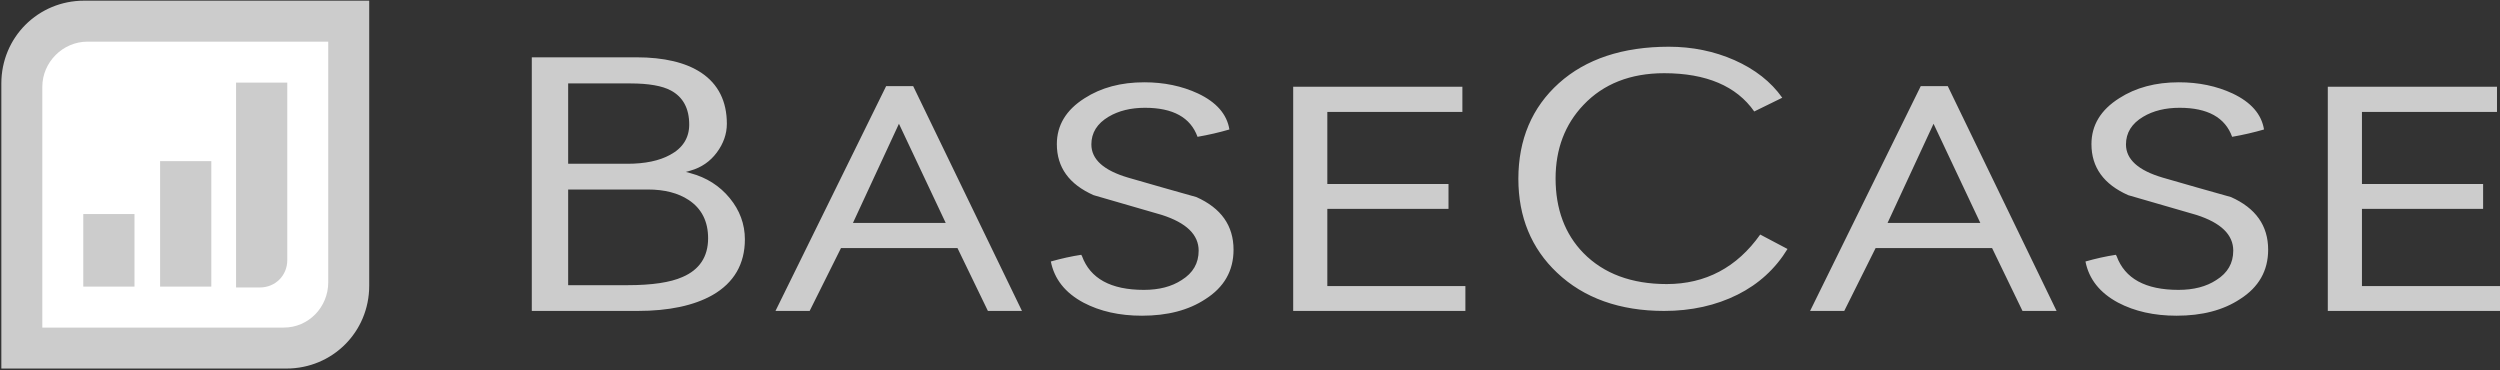
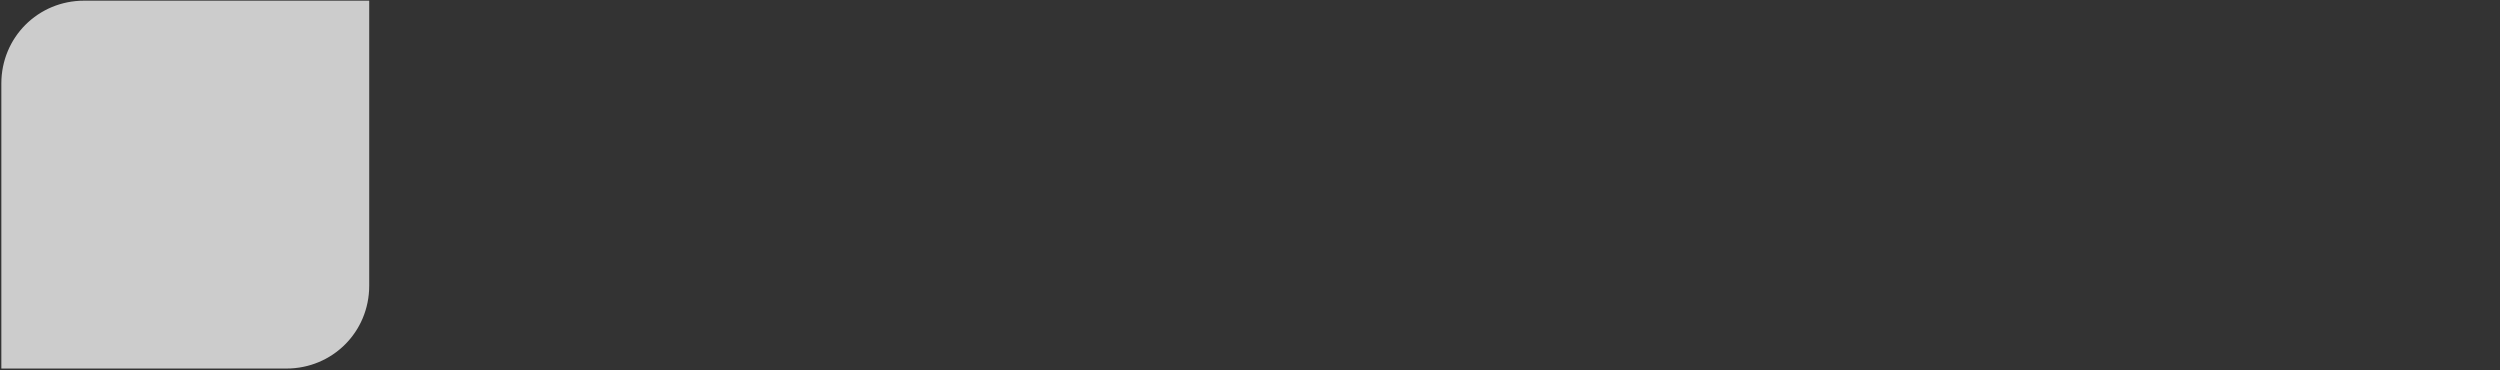
<svg xmlns="http://www.w3.org/2000/svg" width="912px" height="135px" viewBox="0 0 912 135" version="1.1">
  <rect x="0" y="0" width="912" height="135" fill="#333333" stroke="none" />
  <title>logo (default)</title>
  <desc>Created with Sketch.</desc>
  <defs>
  </defs>
  <g id="Page-1" stroke="none" stroke-width="1" fill="none" fill-rule="evenodd">
    <g id="Artboard" transform="translate(-38, -51)">
      <g id="logo-(default)" transform="translate(38, 51)">
        <g id="logo">
-           <path d="M912,113.428 L849.182,113.428 L849.182,31.643 L910.902,31.643 L910.902,40.831 L861.637,40.831 L861.637,67.125 L905.837,67.125 L905.837,76.199 L861.637,76.199 L861.637,104.351 L912,104.351 L912,113.428 Z M827.422,91.091 C827.422,98.762 823.998,104.778 817.158,109.12 C811.041,113.158 803.339,115.171 794.03,115.171 C785.82,115.171 778.702,113.577 772.683,110.402 C766.021,106.835 762.043,101.833 760.776,95.392 C764.604,94.305 768.298,93.491 771.863,92.949 L772.138,93.414 C775.143,101.635 782.674,105.748 794.71,105.748 C800.276,105.748 804.887,104.549 808.532,102.14 C812.639,99.582 814.692,96.018 814.692,91.438 C814.692,85.625 810.221,81.28 801.28,78.41 C792.98,76.009 784.673,73.603 776.376,71.197 C767.435,67.24 762.961,61.04 762.961,52.586 C762.961,45.683 766.334,40.102 773.093,35.832 C779.112,31.955 786.37,30.02 794.85,30.02 C802.057,30.02 808.581,31.376 814.423,34.089 C821.17,37.266 824.999,41.654 825.914,47.232 C822.171,48.321 818.3,49.213 814.285,49.91 C811.727,42.855 805.34,39.322 795.123,39.322 C789.923,39.322 785.493,40.412 781.848,42.58 C777.65,45.067 775.556,48.442 775.556,52.7 C775.556,58.129 780.021,62.164 788.966,64.799 C797.265,67.205 805.567,69.571 813.875,71.894 C822.9,75.926 827.422,82.327 827.422,91.091 Z M705.357,45.15 L688.589,81.315 L722.414,81.315 L705.357,45.15 Z M737.805,113.428 L726.719,90.506 L684.216,90.506 L672.782,113.428 L660.322,113.428 L700.694,31.416 L710.545,31.416 L750.237,113.428 L737.805,113.428 Z M607.074,113.428 C616.968,113.428 625.978,111.429 633.859,107.494 C641.561,103.64 647.687,98.034 652.083,90.827 L642.126,85.562 C633.649,97.552 622.164,103.628 608.023,103.628 C595.216,103.628 584.995,99.82 577.634,92.307 C570.898,85.416 567.476,76.267 567.476,65.103 C567.476,54.378 570.898,45.365 577.634,38.299 C584.889,30.605 594.806,26.704 607.074,26.704 C622.428,26.704 633.483,31.402 639.947,40.665 L650.167,35.655 C646.072,29.847 640.199,25.245 632.697,21.924 C625.387,18.698 617.335,17.046 608.803,17.046 C592.001,17.046 578.5,21.525 568.678,30.355 C558.873,39.17 553.898,50.908 553.898,65.238 C553.898,79.127 558.647,90.638 567.993,99.462 C577.754,108.733 590.909,113.428 607.074,113.428 Z M534.575,113.428 L471.754,113.428 L471.754,31.643 L533.479,31.643 L533.479,40.831 L484.209,40.831 L484.209,67.125 L528.412,67.125 L528.412,76.199 L484.209,76.199 L484.209,104.351 L534.575,104.351 L534.575,113.428 Z M449.997,91.091 C449.997,98.762 446.576,104.778 439.733,109.12 C433.619,113.158 425.911,115.171 416.599,115.171 C408.392,115.171 401.274,113.577 395.255,110.402 C388.593,106.835 384.621,101.833 383.348,95.392 C387.176,94.305 390.876,93.491 394.434,92.949 L394.707,93.414 C397.718,101.635 405.246,105.748 417.285,105.748 C422.854,105.748 427.454,104.549 431.107,102.14 C435.214,99.582 437.27,96.018 437.27,91.438 C437.27,85.625 432.799,81.28 423.855,78.41 C415.552,76.009 407.253,73.603 398.951,71.197 C390.004,67.24 385.536,61.04 385.536,52.586 C385.536,45.683 388.914,40.102 395.662,35.832 C401.687,31.955 408.942,30.02 417.422,30.02 C424.632,30.02 431.156,31.376 436.997,34.089 C443.745,37.266 447.579,41.654 448.488,47.232 C444.749,48.321 440.872,49.213 436.86,49.91 C434.305,42.855 427.915,39.322 417.697,39.322 C412.501,39.322 408.071,40.412 404.423,42.58 C400.224,45.067 398.131,48.442 398.131,52.7 C398.131,58.129 402.596,62.164 411.54,64.799 C419.843,67.205 428.148,69.571 436.447,71.894 C445.48,75.926 449.997,82.327 449.997,91.091 Z M327.935,45.15 L311.161,81.315 L344.992,81.315 L327.935,45.15 Z M360.386,113.428 L349.293,90.506 L306.788,90.506 L295.36,113.428 L282.897,113.428 L323.266,31.416 L333.125,31.416 L372.812,113.428 L360.386,113.428 Z M207.263,30.435 L207.263,59.741 L228.877,59.741 C235.29,59.741 240.517,58.648 244.443,56.492 C249.072,54.017 251.426,50.294 251.426,45.419 C251.426,39.578 249.181,35.402 244.753,33.019 C241.561,31.301 236.583,30.435 229.976,30.435 L207.263,30.435 Z M207.263,69.133 L207.263,104.03 L229.029,104.03 C237.822,104.03 244.527,103.029 248.94,101.065 C255.154,98.415 258.318,93.66 258.318,86.915 C258.318,80.738 255.926,76.038 251.208,72.941 C247.377,70.414 242.387,69.133 236.385,69.133 L207.263,69.133 Z M232.628,113.428 L194,113.428 L194,20.906 L232.158,20.906 C242.241,20.906 250.202,22.799 255.834,26.544 C262.02,30.685 265.157,36.945 265.157,45.155 C265.157,48.843 263.924,52.371 261.495,55.637 C259.069,58.909 255.837,61.126 251.9,62.238 L250.19,62.726 L251.902,63.182 C257.724,64.739 262.533,67.793 266.207,72.27 C269.874,76.723 271.733,81.791 271.733,87.314 C271.733,96.31 267.755,103.147 259.923,107.643 C253.147,111.48 243.962,113.428 232.628,113.428 L232.628,113.428 Z" id="Fill-10" fill="#CCCCCC" />
          <g id="icon">
            <path d="M30.693,0.245 C13.88,0.245 0.491,13.634 0.491,30.448 L0.491,134.443 L104.486,134.443 C121.3,134.443 134.689,121.055 134.689,104.241 L134.689,0.245 L30.693,0.245 L30.693,0.245 Z" id="Combined-Shape" fill="#CCCCCC" />
-             <path d="M103.552,119.498 L15.436,119.498 L15.436,31.693 C15.436,22.664 22.909,15.191 31.939,15.191 L119.743,15.191 L119.743,57.848 L119.743,102.995 C119.743,112.025 112.582,119.498 103.552,119.498 Z" id="Shape" fill="#FFFFFF" />
-             <path d="M58.405,104.552 L77.086,104.552 L77.086,58.782 L58.405,58.782 L58.405,104.552 L58.405,104.552 Z M30.382,104.552 L49.064,104.552 L49.064,78.086 L30.382,78.086 L30.382,104.552 L30.382,104.552 Z" id="Shape" fill="#CCCCCC" />
-             <path d="M86.116,30.136 L86.116,104.864 L94.834,104.864 C100.439,104.864 104.798,100.505 104.798,94.9 L104.798,30.136 L86.116,30.136 L86.116,30.136 Z" id="Shape" fill="#CCCCCC" />
          </g>
        </g>
      </g>
    </g>
  </g>
</svg>